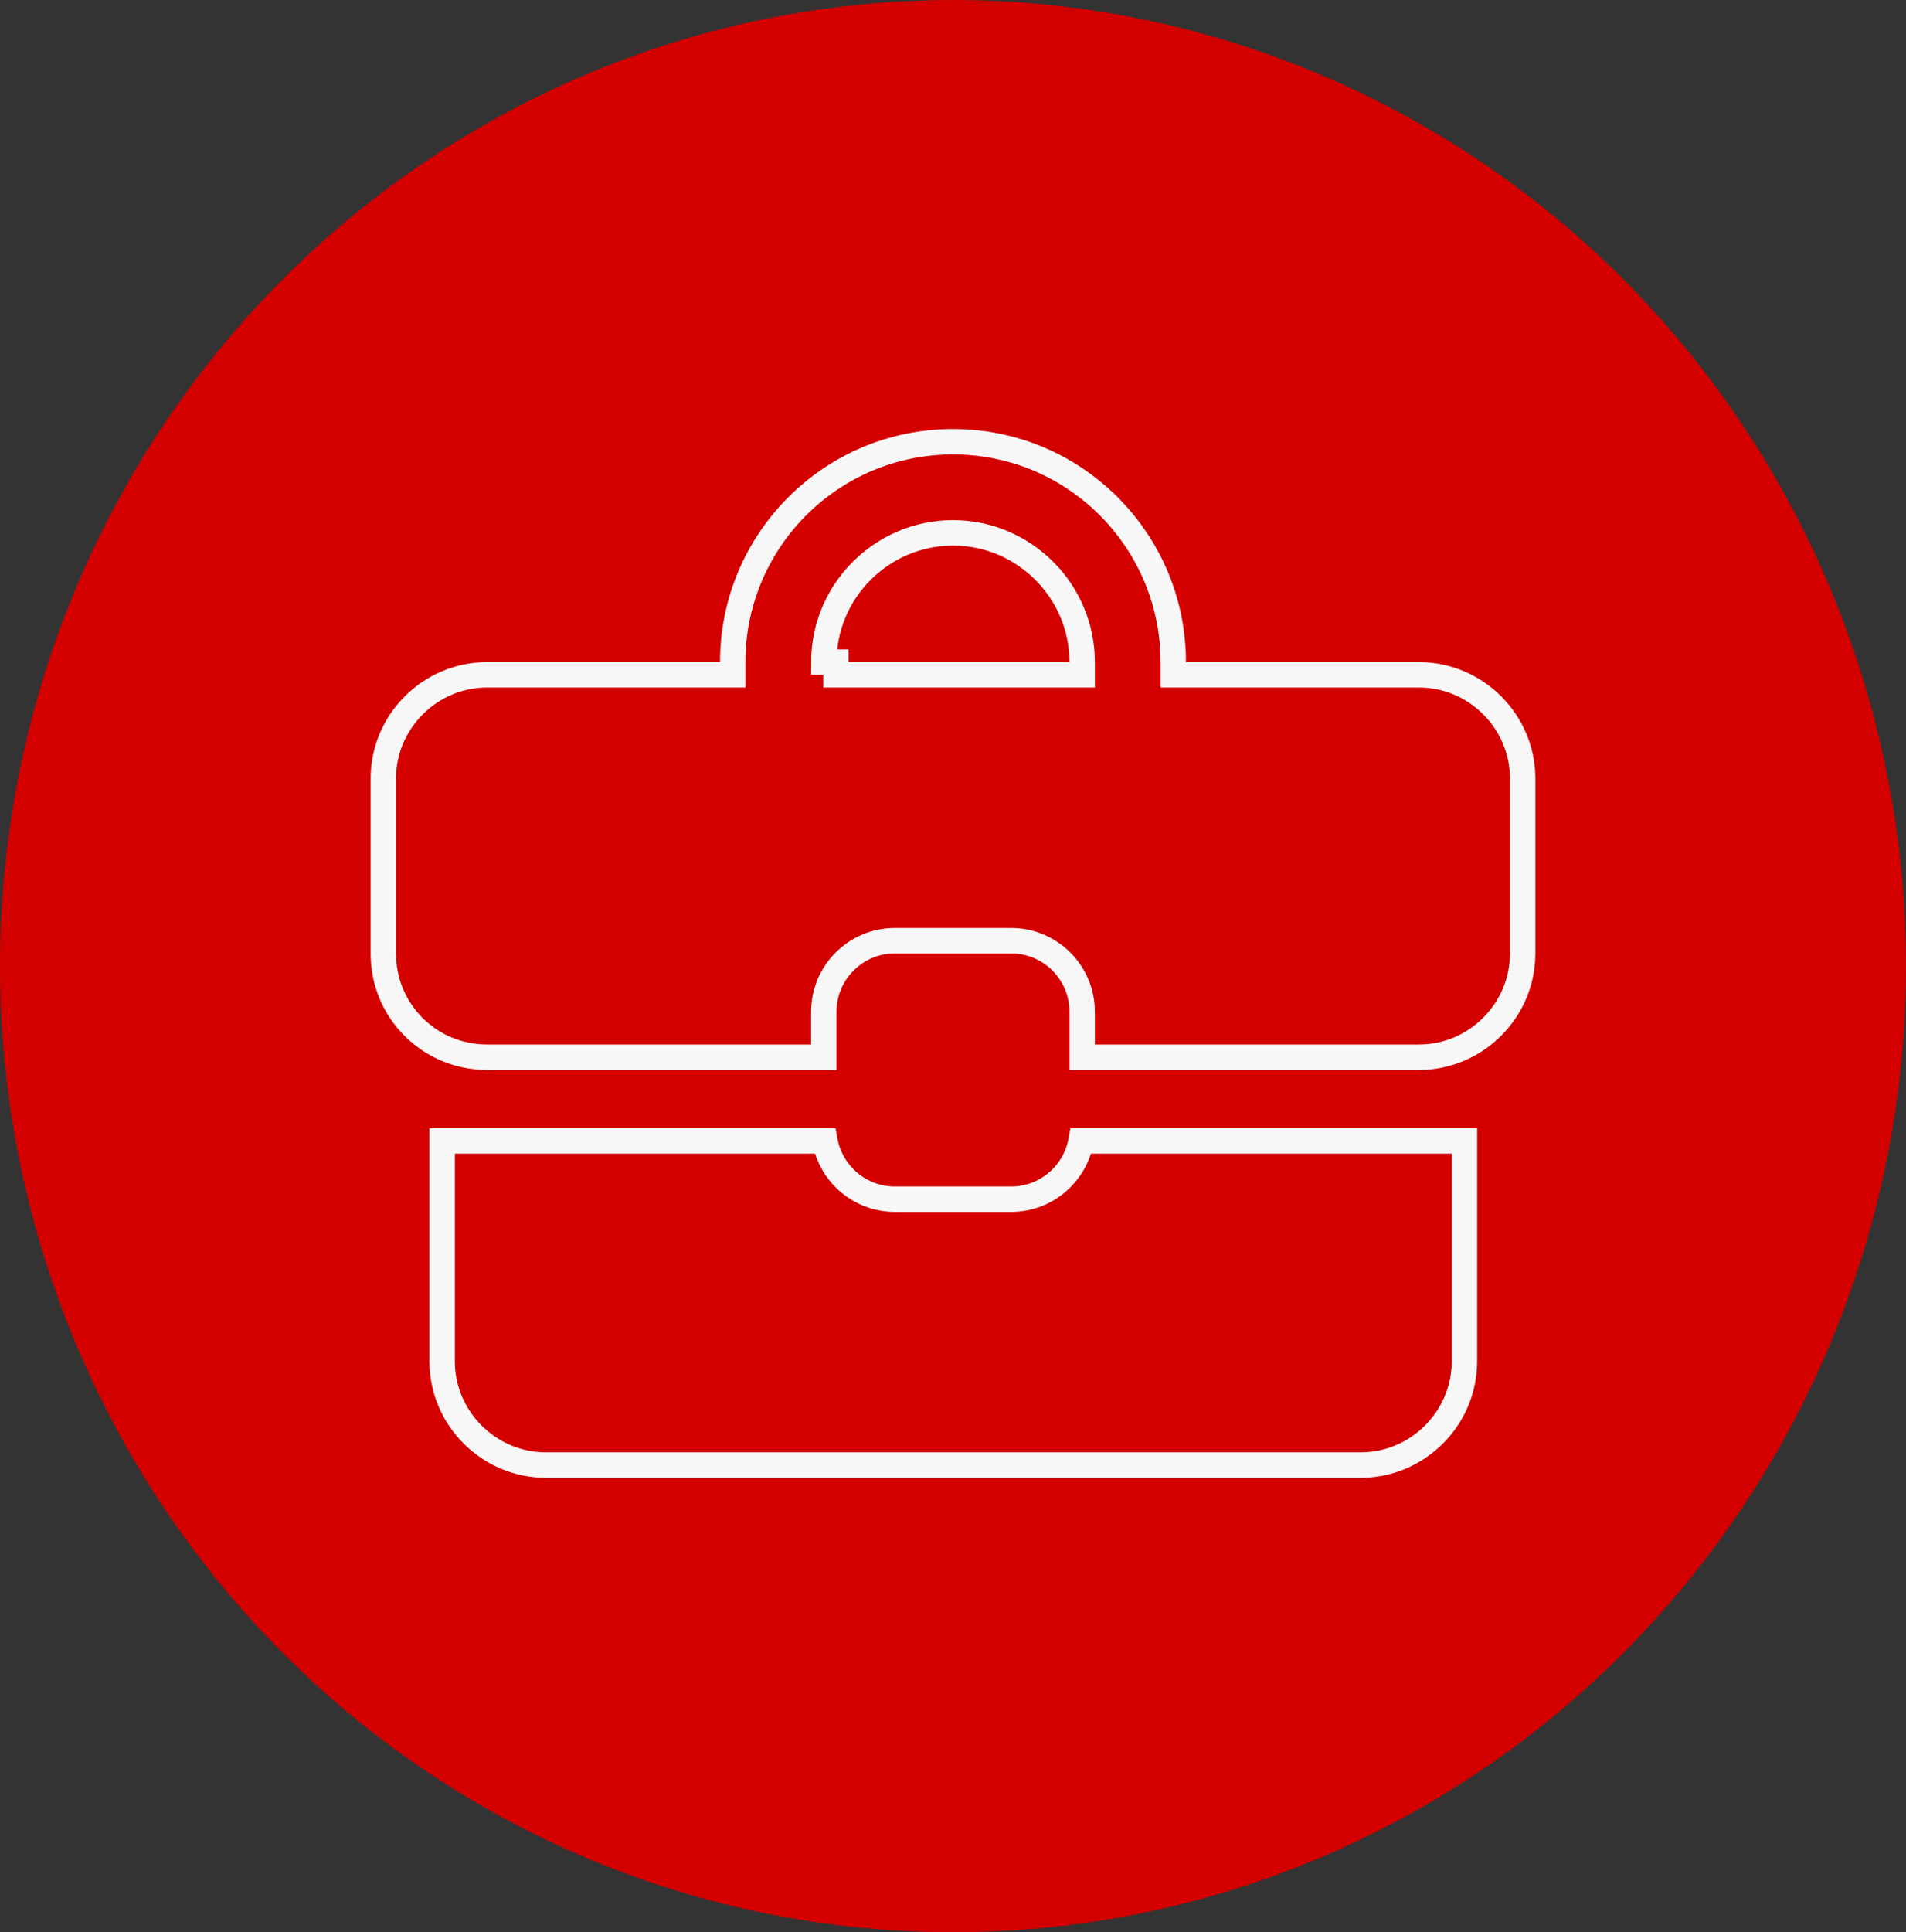
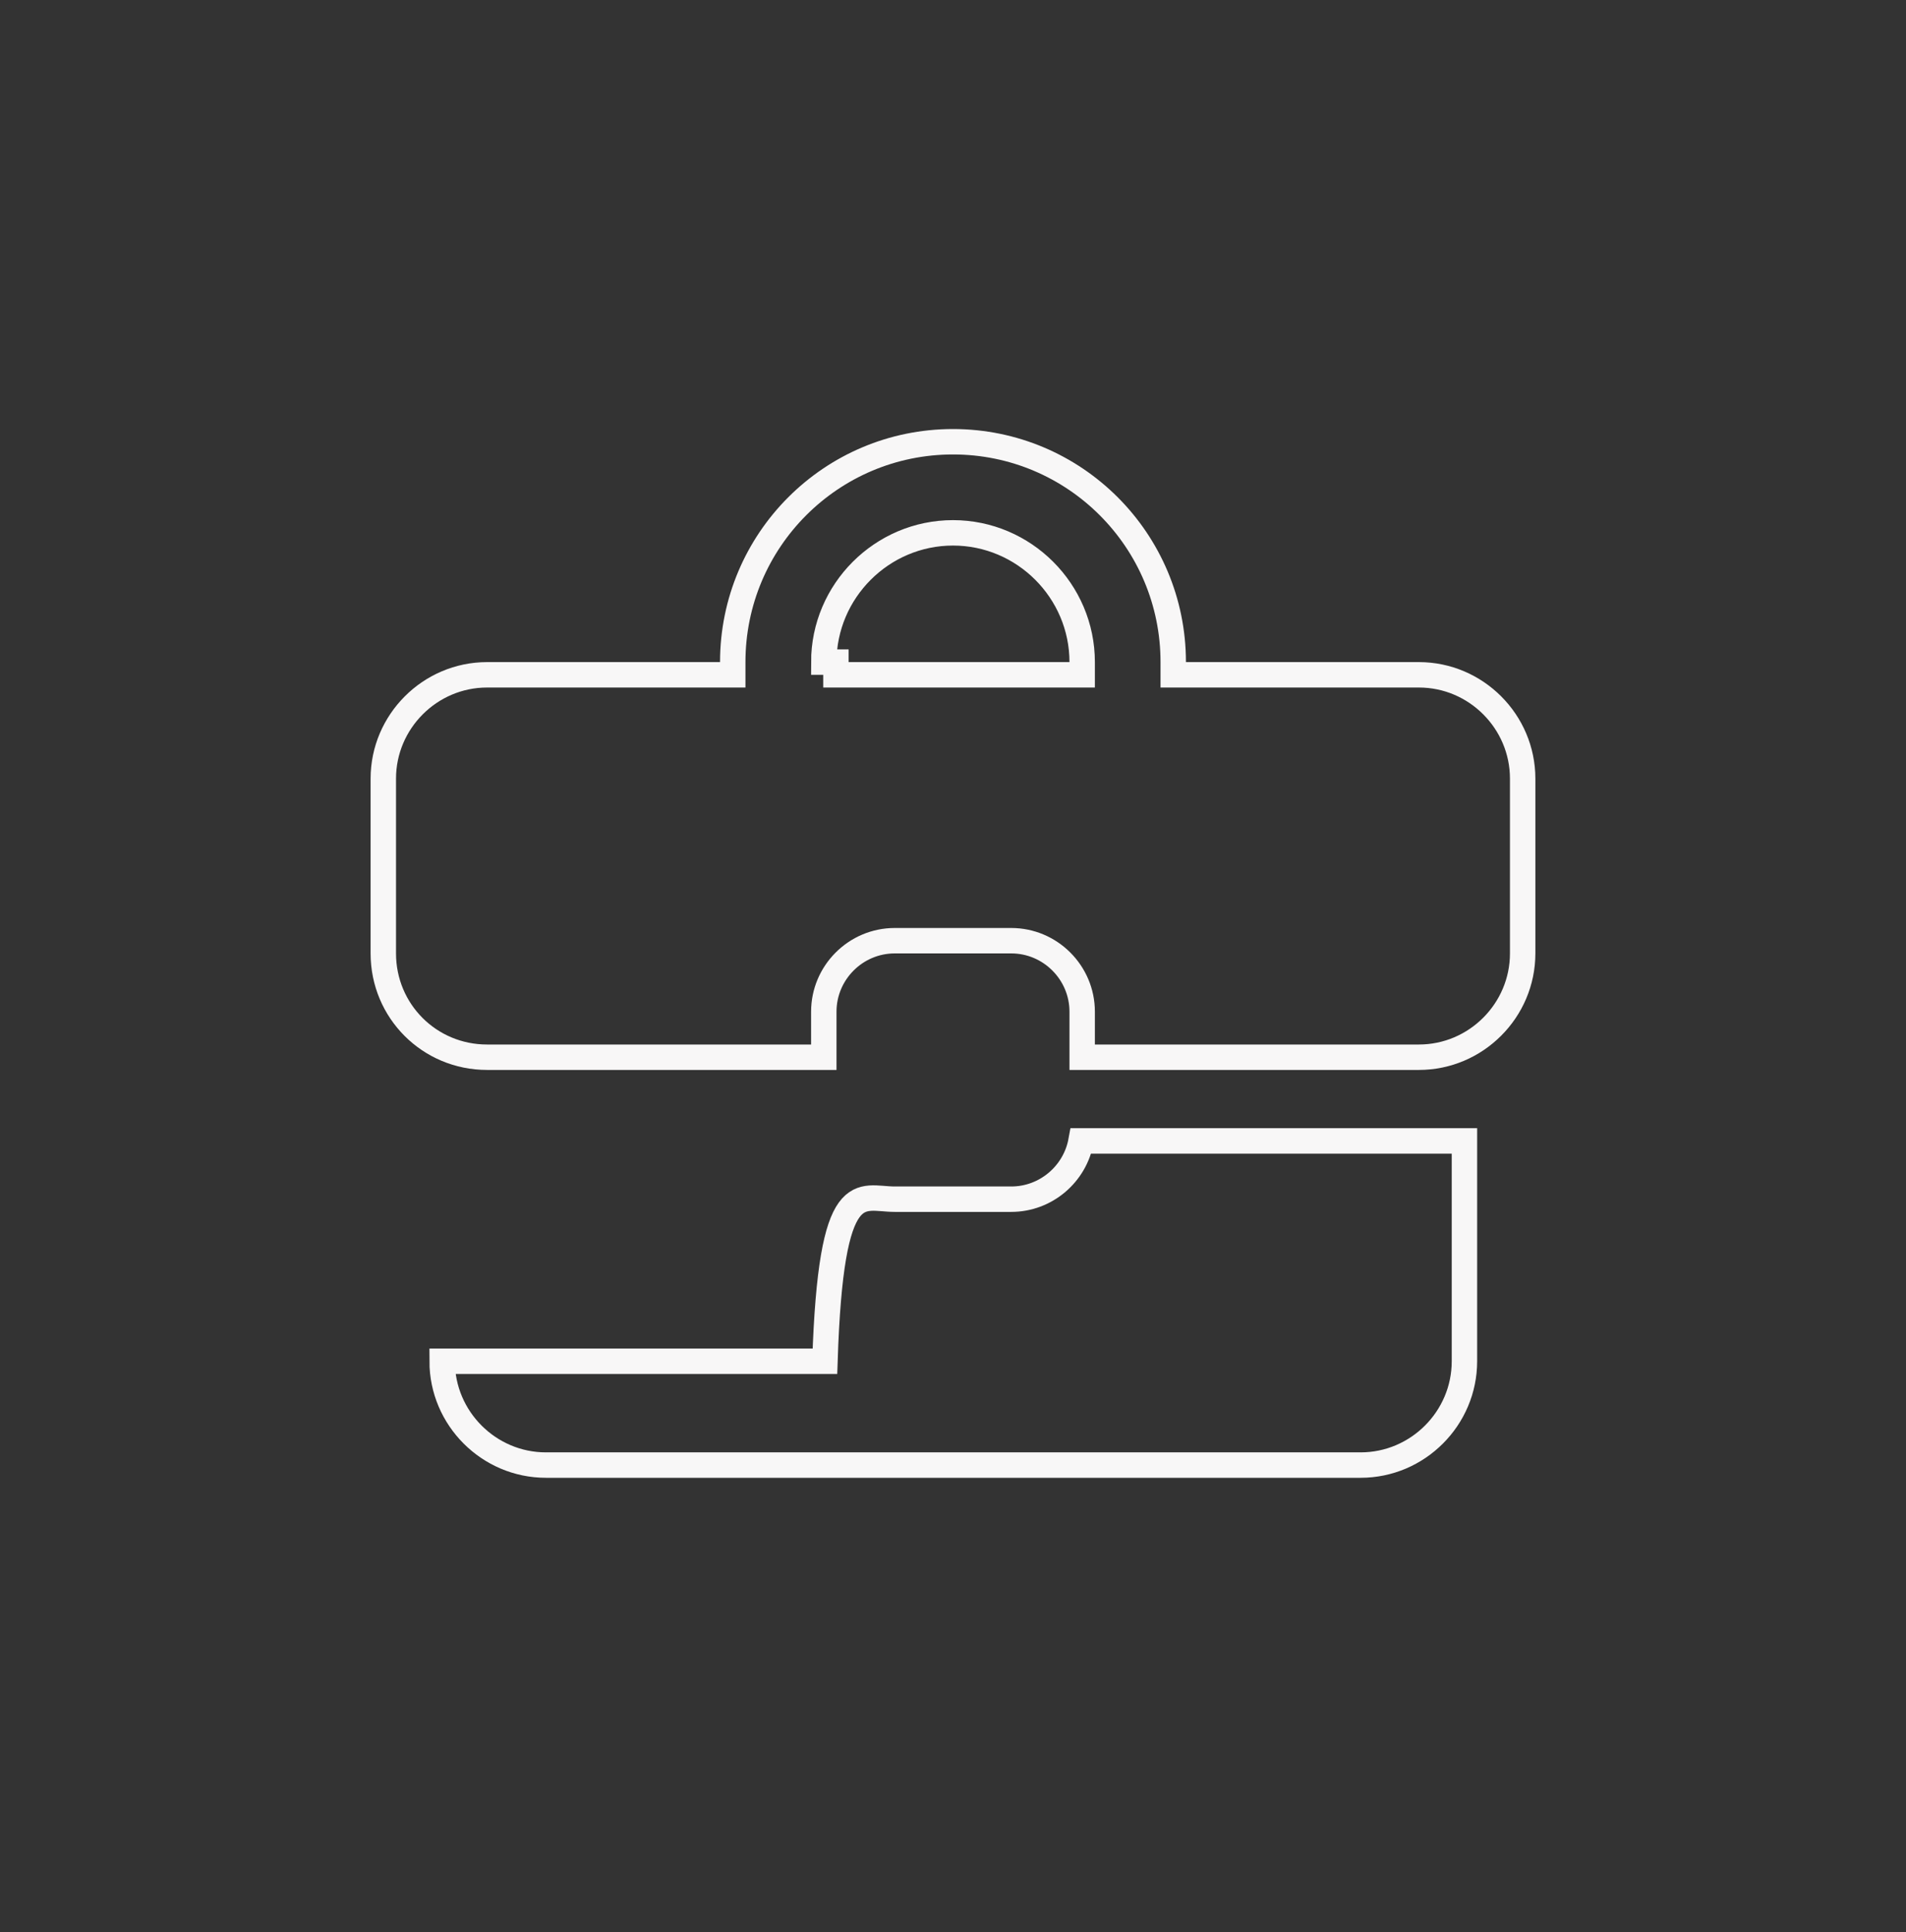
<svg xmlns="http://www.w3.org/2000/svg" width="75" height="76" viewBox="0 0 75 76" fill="none">
  <rect x="0" y="0" width="75" height="76" fill="#333333" stroke="none" />
-   <ellipse cx="37.5" cy="38" rx="37.5" ry="38" fill="#D40000" />
-   <path d="M46.166 26.042V26.542H46.666H55.833C58.078 26.542 59.916 28.38 59.916 30.625V37.5C59.916 39.745 58.078 41.583 55.833 41.583H42.583V39.792C42.583 38.255 41.328 37 39.791 37H35.208C33.671 37 32.416 38.255 32.416 39.792V41.583H19.166C16.899 41.583 15.083 39.768 15.083 37.5V30.625C15.083 28.38 16.922 26.542 19.166 26.542H28.333H28.833V26.042C28.833 21.253 32.711 17.375 37.5 17.375C42.288 17.375 46.166 21.253 46.166 26.042ZM33.416 26.542H42.083H42.583V26.042C42.583 23.245 40.297 20.958 37.5 20.958C34.703 20.958 32.416 23.245 32.416 26.042H32.893V26.542H32.916H33.416ZM39.791 47.167C41.157 47.167 42.301 46.175 42.538 44.875H57.625V53.542C57.625 55.786 55.786 57.625 53.541 57.625H21.481C19.236 57.625 17.398 55.786 17.398 53.542V44.875H32.461C32.699 46.175 33.842 47.167 35.208 47.167H39.791Z" stroke="#F8F7F7" />
+   <path d="M46.166 26.042V26.542H46.666H55.833C58.078 26.542 59.916 28.38 59.916 30.625V37.5C59.916 39.745 58.078 41.583 55.833 41.583H42.583V39.792C42.583 38.255 41.328 37 39.791 37H35.208C33.671 37 32.416 38.255 32.416 39.792V41.583H19.166C16.899 41.583 15.083 39.768 15.083 37.5V30.625C15.083 28.38 16.922 26.542 19.166 26.542H28.333H28.833V26.042C28.833 21.253 32.711 17.375 37.5 17.375C42.288 17.375 46.166 21.253 46.166 26.042ZM33.416 26.542H42.083H42.583V26.042C42.583 23.245 40.297 20.958 37.5 20.958C34.703 20.958 32.416 23.245 32.416 26.042H32.893V26.542H32.916H33.416ZM39.791 47.167C41.157 47.167 42.301 46.175 42.538 44.875H57.625V53.542C57.625 55.786 55.786 57.625 53.541 57.625H21.481C19.236 57.625 17.398 55.786 17.398 53.542H32.461C32.699 46.175 33.842 47.167 35.208 47.167H39.791Z" stroke="#F8F7F7" />
</svg>